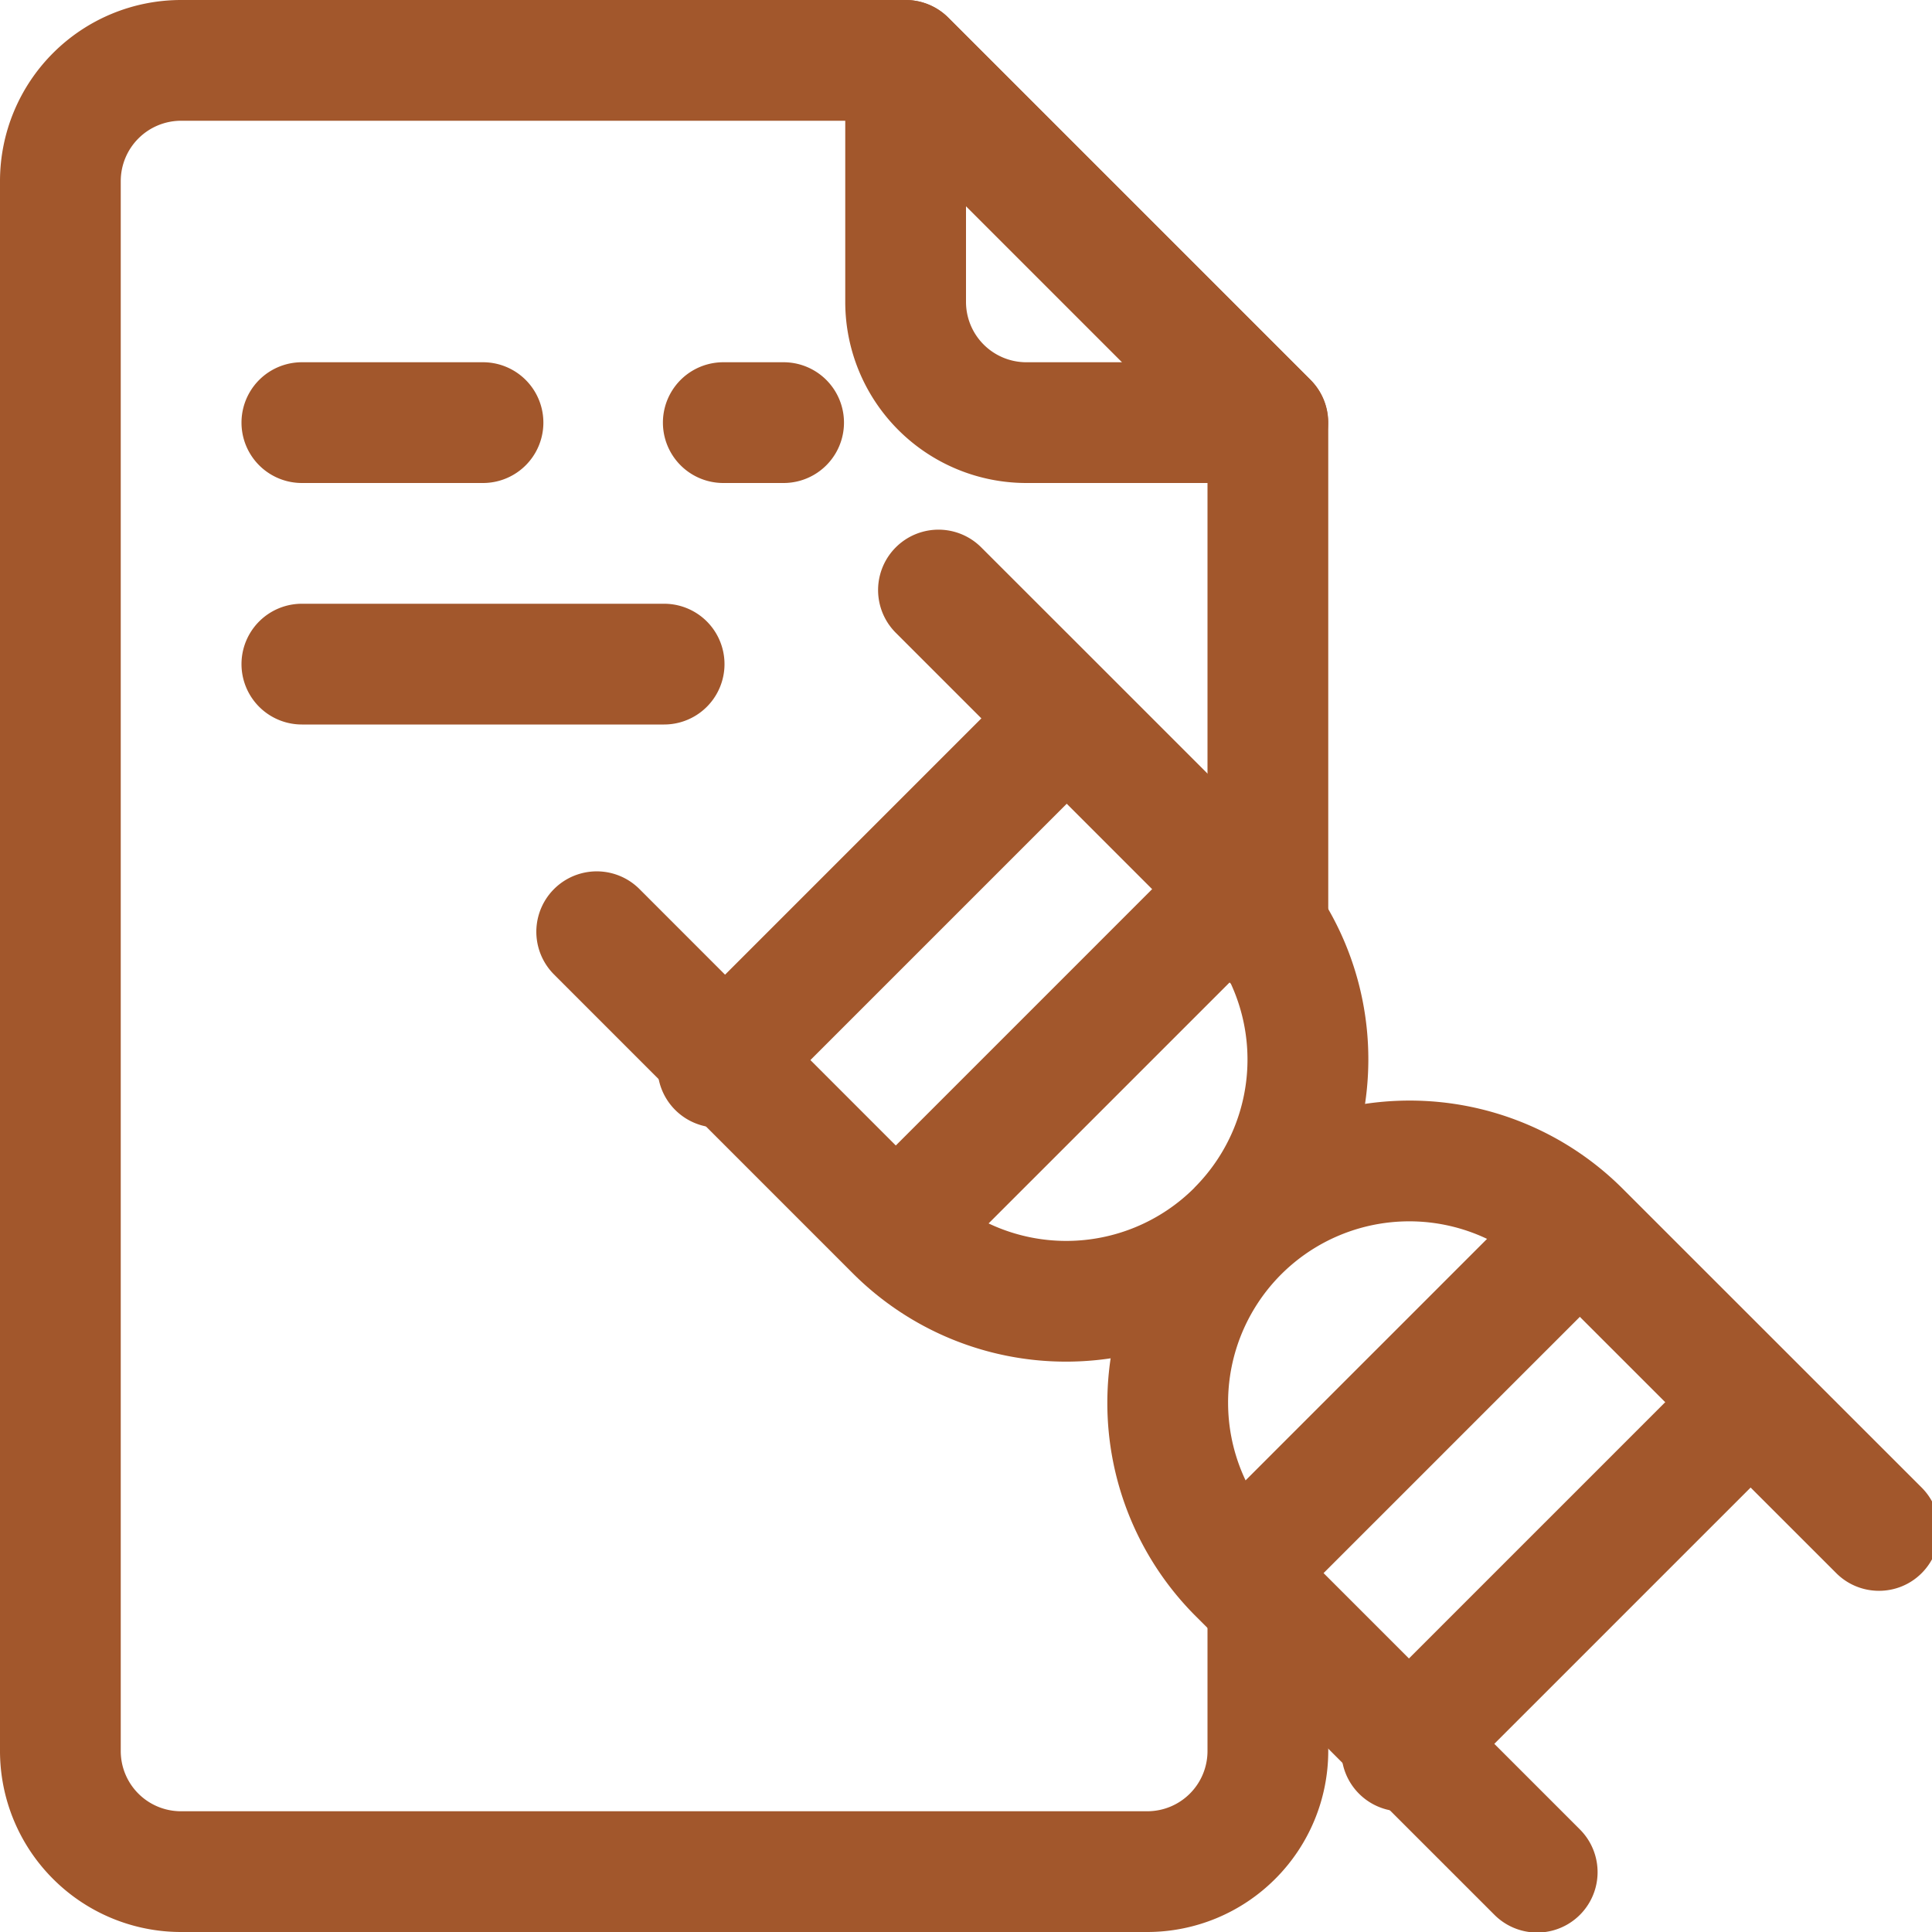
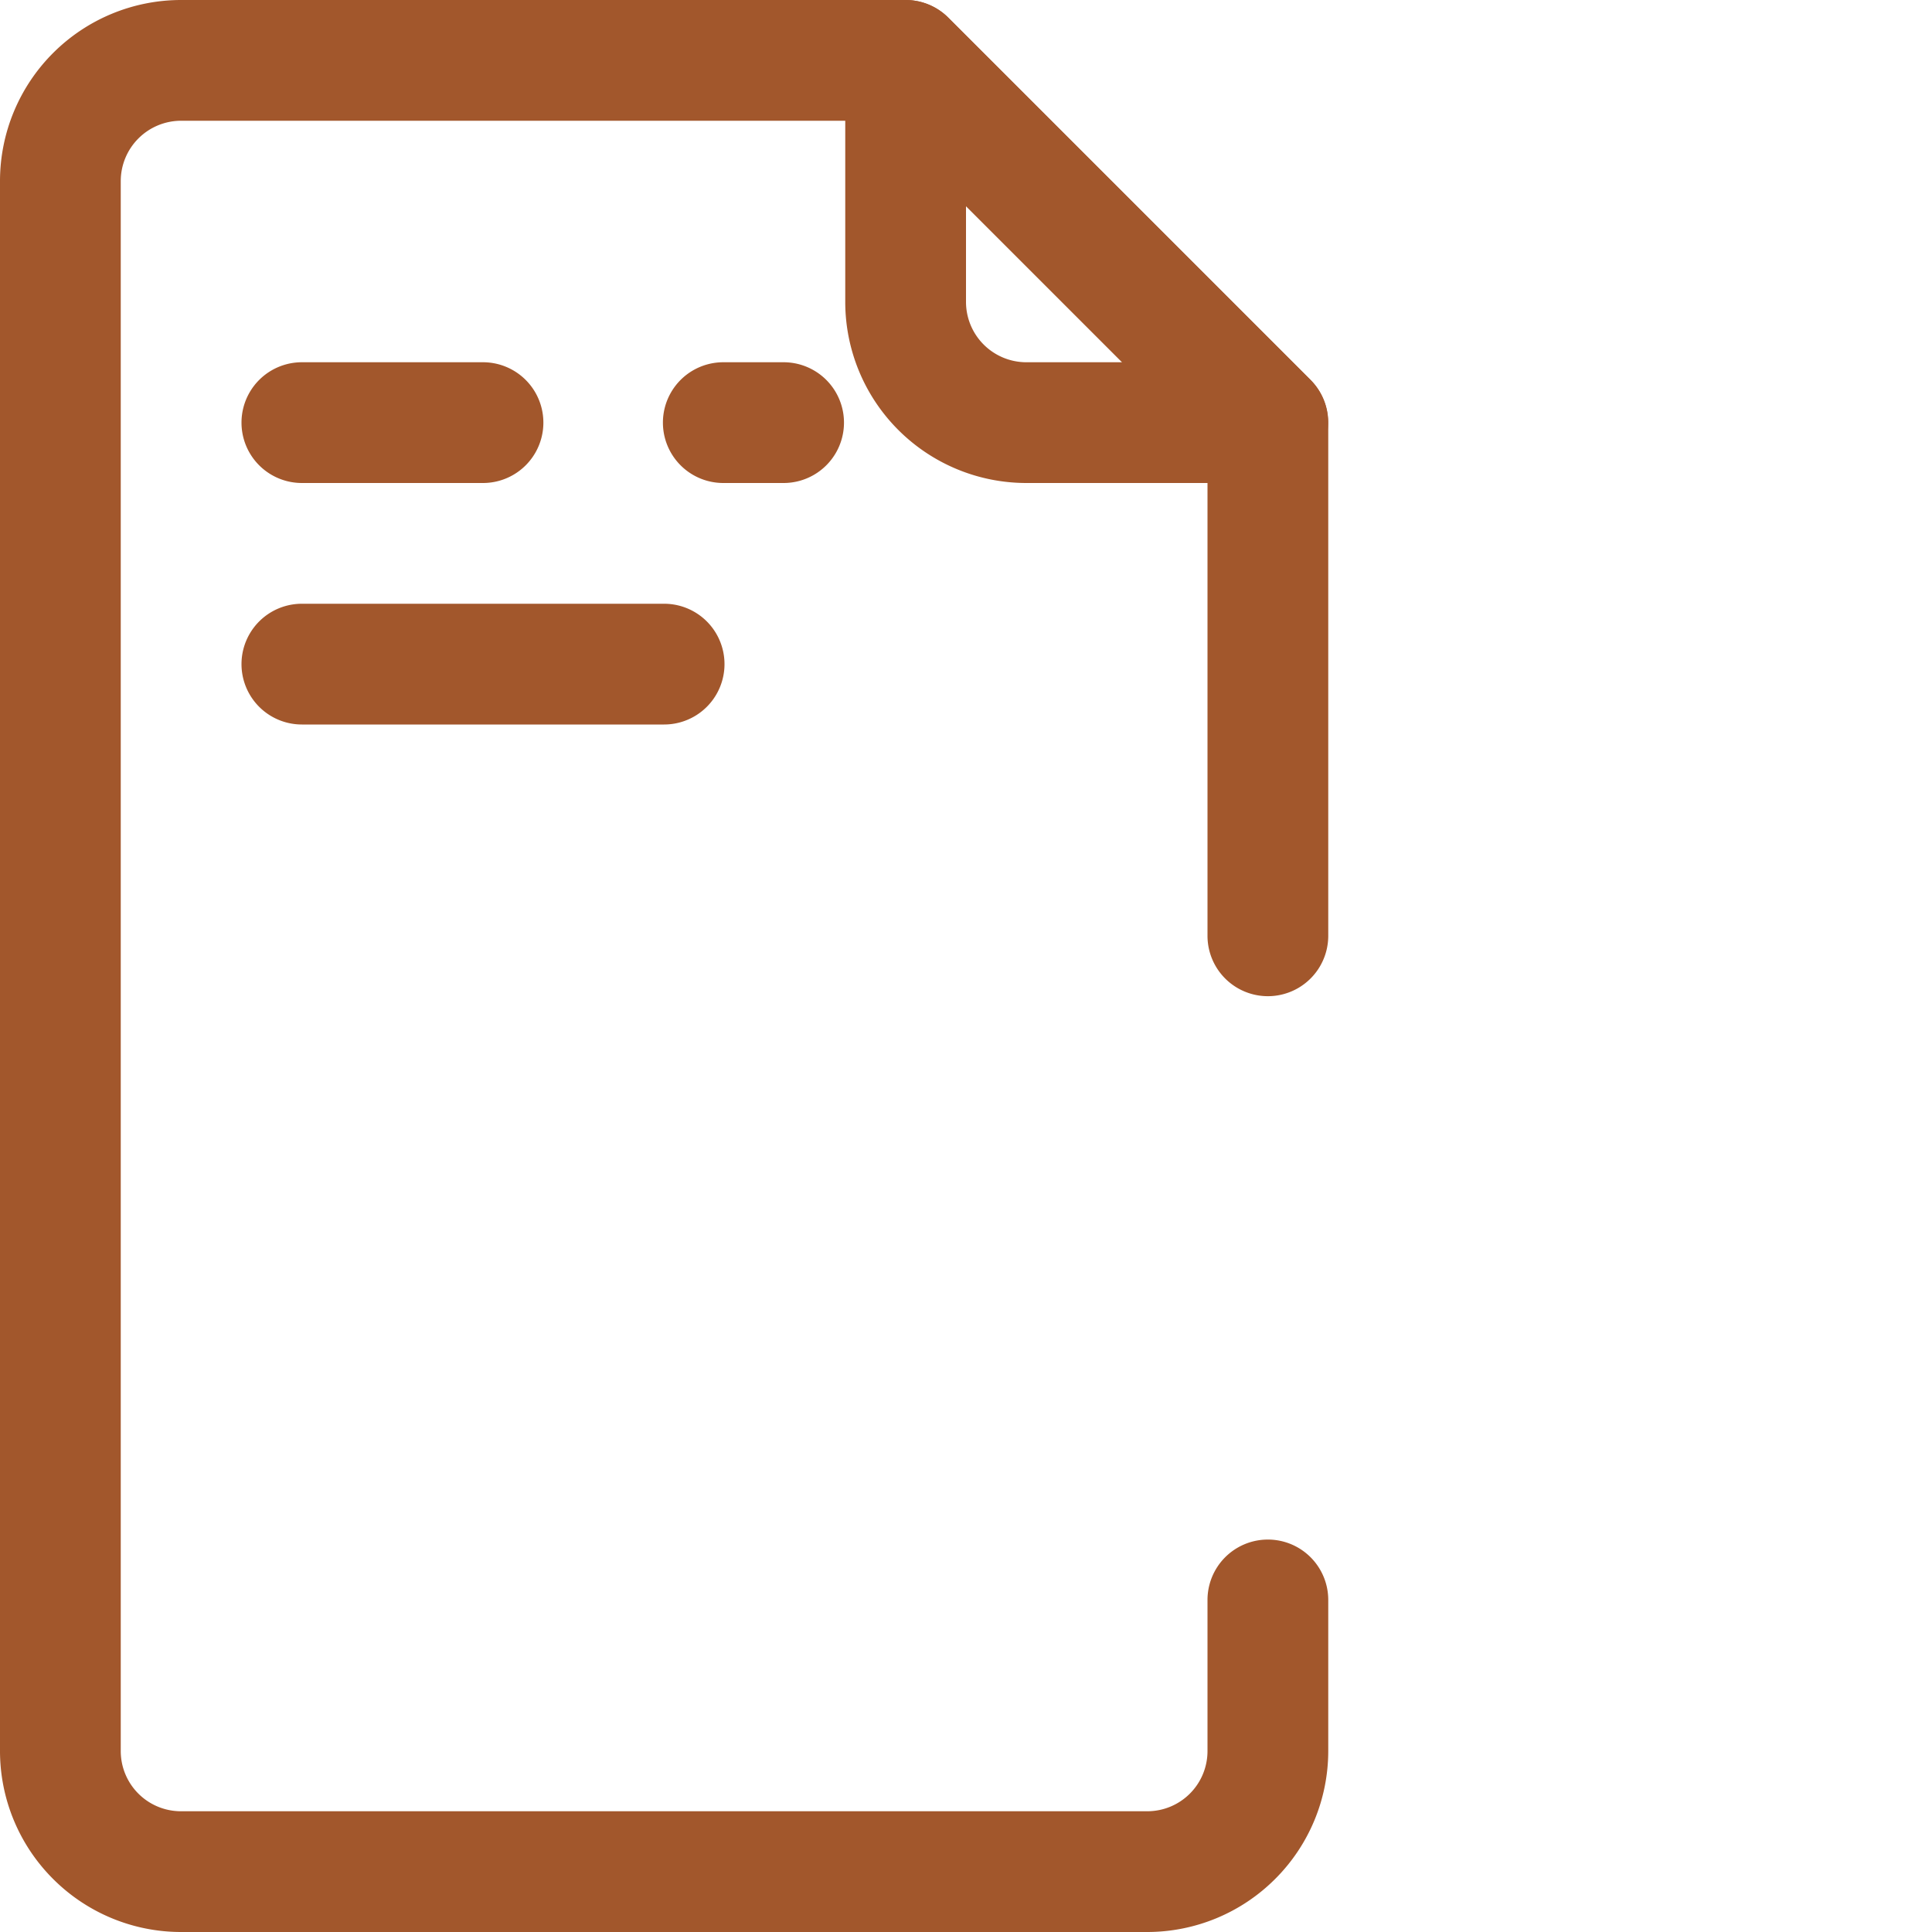
<svg xmlns="http://www.w3.org/2000/svg" version="1.1" width="512" height="512" x="0" y="0" viewBox="0 0 32 32" style="enable-background:new 0 0 512 512" xml:space="preserve" fill-rule="evenodd" class="">
  <g>
-     <path d="M21.198 21.087a5.01 5.01 0 0 1-3.538 1.466 4.991 4.991 0 0 1-3.535-1.463l-4.949-4.95a1 1 0 0 1 1.416-1.414l4.948 4.95a3.001 3.001 0 0 0 4.244-.003l.707.706-.708-.707a3.001 3.001 0 0 0 .002-4.243l-4.948-4.948a1 1 0 1 1 1.415-1.415s2.602 2.6 4.949 4.948a4.991 4.991 0 0 1 1.463 3.535 5.01 5.01 0 0 1-1.466 3.538z" fill="#a2572c" opacity="1" data-original="#000000" class="" />
-     <path d="M19.807 19.695a5.01 5.01 0 0 1 3.538-1.466c1.326-.001 2.598.525 3.535 1.463l4.95 4.948c.389.391.389 1.025-.001 1.416s-1.025.39-1.415 0l-4.95-4.948a3.001 3.001 0 0 0-5.123 2.125c0 .795.315 1.558.879 2.12l4.948 4.948a1 1 0 1 1-1.415 1.415l-4.949-4.948a4.991 4.991 0 0 1-1.463-3.535 5.01 5.01 0 0 1 1.466-3.538zM12.585 18.396l5.656-5.656a1 1 0 0 0-1.414-1.414l-5.656 5.656a1 1 0 0 0 1.414 1.414z" fill="#a2572c" opacity="1" data-original="#000000" class="" />
-     <path d="m23.912 29.722 5.656-5.656a1 1 0 0 0-1.414-1.414l-5.656 5.656a1 1 0 0 0 1.414 1.414zM15.666 20.972l5.344-5.344a1 1 0 1 0-1.414-1.414l-5.344 5.344a1 1 0 1 0 1.414 1.414zM21.336 26.642l5.344-5.344a1 1 0 1 0-1.414-1.414l-5.344 5.344a1 1 0 1 0 1.414 1.414z" fill="#a2572c" opacity="1" data-original="#000000" class="" />
    <path d="M14.586 2H3a1 1 0 0 0-1 1v26a.997.997 0 0 0 1 1h16a.997.997 0 0 0 1-1v-2.5a1 1 0 0 1 2 0V29c0 .796-.316 1.559-.879 2.121A2.996 2.996 0 0 1 19 32H3a2.996 2.996 0 0 1-2.121-.879A2.996 2.996 0 0 1 0 29V3a3 3 0 0 1 3-3h12c.265 0 .52.105.707.293l6 6A.997.997 0 0 1 22 7v8.5a1 1 0 0 1-2 0V7.414z" fill="#a2572c" opacity="1" data-original="#000000" class="" />
    <path d="M21 8a1.002 1.002 0 0 0 .707-1.707l-6-6A1 1 0 0 0 14 1v4a3 3 0 0 0 3 3zm-5-4.586V5a1 1 0 0 0 1 1h1.586zM5 8h3a1 1 0 0 0 0-2H5a1 1 0 0 0 0 2zM11 10H5a1 1 0 0 0 0 2h6a1 1 0 0 0 0-2zM11.98 8h.999a1 1 0 0 0 0-2h-.999a1 1 0 0 0 0 2z" fill="#a2572c" opacity="1" data-original="#000000" class="" />
  </g>
</svg>